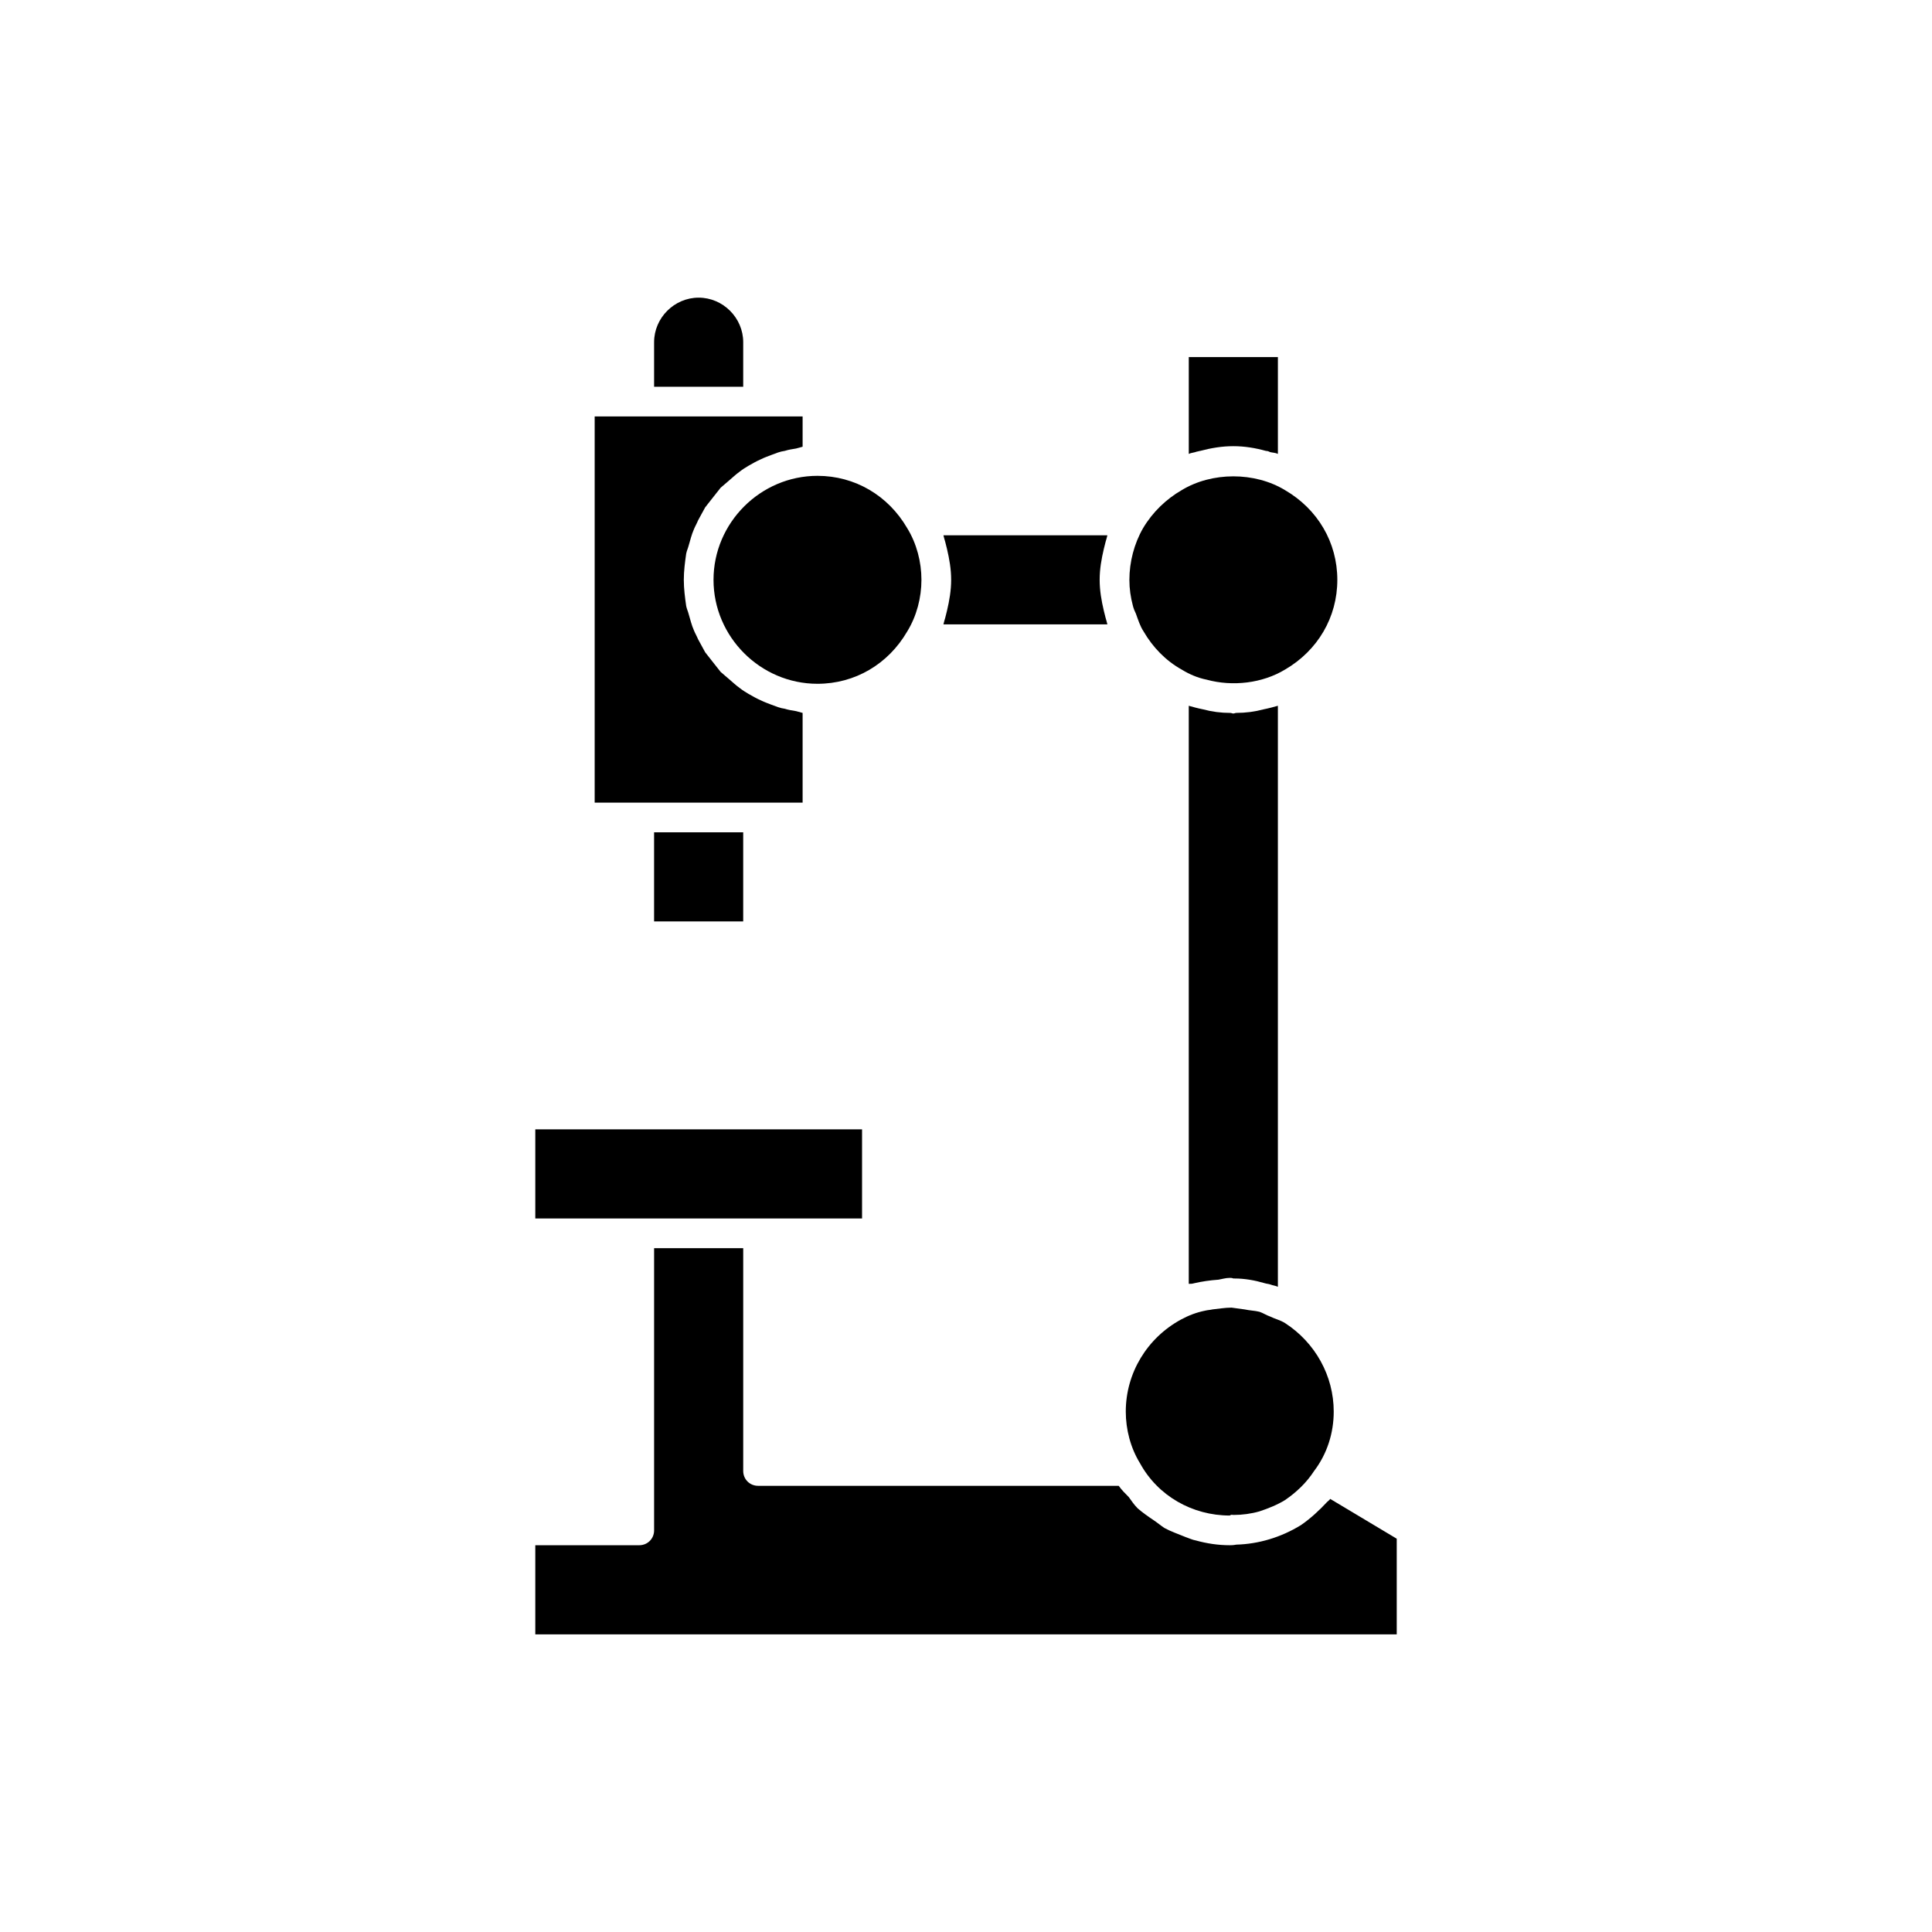
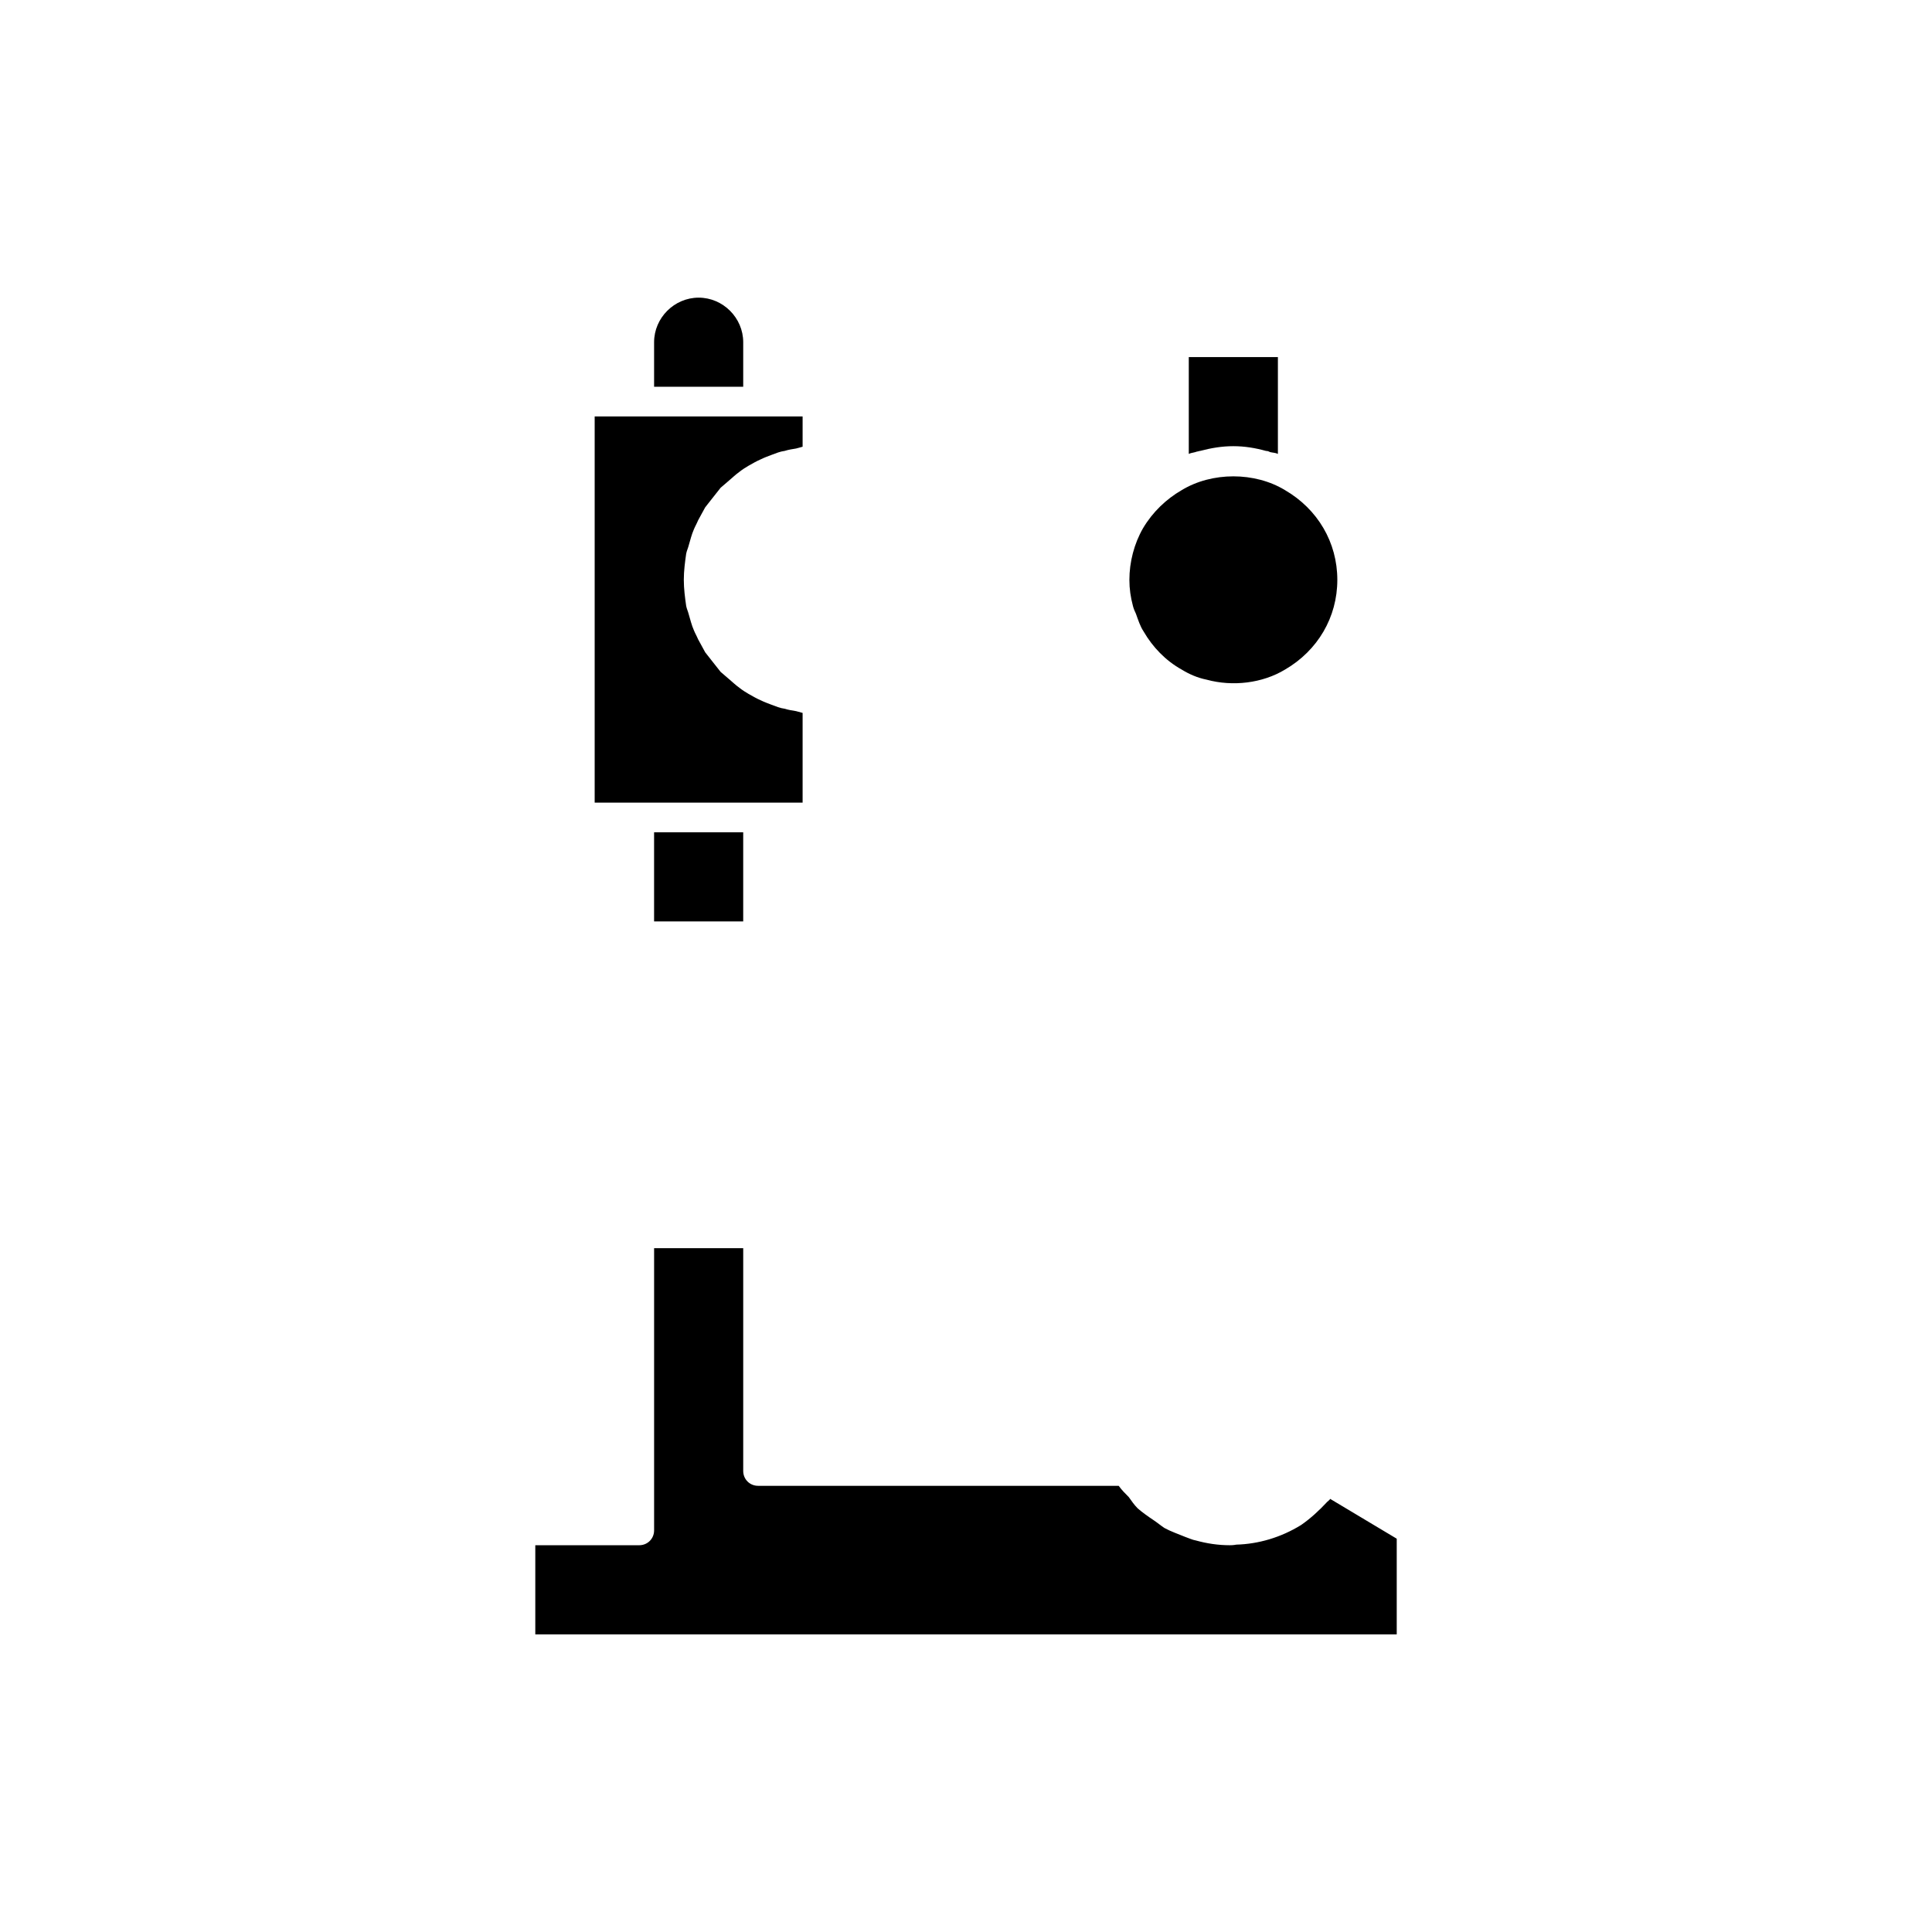
<svg xmlns="http://www.w3.org/2000/svg" fill="#000000" width="800px" height="800px" version="1.1" viewBox="144 144 512 512">
  <g>
-     <path d="m285.86 443.29h86.594v23.617h-86.594z" />
    <path d="m496.51 541.22c-0.156 0.316-0.473 0.473-0.789 0.789-2.047 2.203-4.41 4.41-6.926 6.141-5.352 3.305-11.336 5.039-17.16 5.195-0.789 0.156-1.418 0.156-1.73 0.156-3.148 0-6.141-0.473-8.973-1.258-0.945-0.156-1.891-0.629-2.832-0.945-1.891-0.789-3.777-1.418-5.512-2.363-0.945-0.629-1.891-1.418-2.832-2.047-1.418-0.945-2.992-2.047-4.25-3.148-0.945-0.945-1.574-1.891-2.363-2.992-0.945-0.945-1.891-1.891-2.676-2.992h-95.57c-2.203 0-3.938-1.73-3.938-3.938v-59.039h-23.617v74.785c0 2.203-1.73 3.938-3.938 3.938h-27.547v23.617h228.29v-25.348z" />
-     <path d="m469.9 545.63c0.473-0.316 0.473-0.156 1.102-0.156 2.203 0 4.566-0.316 6.769-0.945 2.363-0.789 4.723-1.73 6.769-2.992 2.992-2.047 5.668-4.566 7.715-7.715 3.465-4.566 5.195-10.078 5.195-15.742 0-9.445-4.879-18.262-12.91-23.457-1.258-0.789-2.676-1.102-3.938-1.73-0.945-0.316-1.891-0.945-2.832-1.258-1.258-0.316-2.519-0.316-3.938-0.629-1.102-0.156-2.203-0.316-3.465-0.473-1.73 0-3.465 0.316-5.039 0.473-0.629 0.156-1.258 0.156-1.891 0.316-2.363 0.473-4.41 1.258-6.453 2.363-8.973 4.879-14.641 14.168-14.641 24.402 0 4.723 1.258 9.605 3.777 13.699 4.727 8.645 13.859 13.844 23.777 13.844z" />
-     <path d="m471.63 332.93c-0.316 0-0.473 0.156-0.789 0.156s-0.473-0.156-0.789-0.156c-2.519 0-4.879-0.316-7.242-0.945-0.789-0.156-1.418-0.316-2.047-0.473s-1.102-0.316-1.73-0.473v153.19c0.473 0 0.945 0 1.418-0.156 2.047-0.473 4.25-0.789 6.453-0.945 0.945-0.156 1.891-0.473 2.992-0.473 0.316 0 0.629 0 0.945 0.156h0.316c2.676 0 5.352 0.473 8.031 1.258 0.473 0.156 0.945 0.156 1.418 0.316 0.789 0.316 1.418 0.316 2.047 0.629v-153.98c-0.629 0.156-1.102 0.316-1.73 0.473-0.629 0.156-1.258 0.316-2.047 0.473-2.363 0.629-4.727 0.945-7.246 0.945z" />
    <path d="m462.03 263.5c2.992-0.789 5.824-1.258 8.816-1.258 2.992 0 5.824 0.473 8.66 1.258 0.473 0 0.789 0.156 1.102 0.316 0.629 0.156 1.418 0.156 2.047 0.473v-25.664h-23.617v25.664c0.629-0.316 1.418-0.316 2.203-0.629 0.316 0 0.473-0.16 0.789-0.16z" />
-     <path d="m445.03 306.64c0.629 1.73 1.102 3.305 2.047 4.723 2.363 4.094 5.824 7.715 10.078 10.078 2.047 1.258 4.25 2.203 6.613 2.676 6.926 1.891 14.801 0.945 20.781-2.676 8.66-5.039 13.855-13.855 13.855-23.773 0-9.918-5.195-18.734-13.855-23.773-8.031-4.879-19.363-4.879-27.395 0-4.094 2.363-7.715 5.824-10.234 10.078-2.363 4.094-3.621 8.973-3.621 13.699 0 2.363 0.316 4.566 0.945 6.926 0.156 0.625 0.469 1.414 0.785 2.043z" />
-     <path d="m394.49 307.74c-0.156 0.473-0.316 1.102-0.473 1.73h43.453c-0.156-0.629-0.316-1.258-0.473-1.73-0.156-0.629-0.316-1.258-0.473-1.891-0.629-2.676-1.102-5.352-1.102-8.188 0-2.832 0.473-5.512 1.102-8.188 0.156-0.629 0.316-1.258 0.473-1.891 0.156-0.473 0.316-1.102 0.473-1.73h-43.453c0.156 0.629 0.316 1.258 0.473 1.73 0.156 0.629 0.316 1.258 0.473 1.891 0.629 2.676 1.102 5.352 1.102 8.188 0 2.832-0.473 5.512-1.102 8.188-0.156 0.633-0.316 1.262-0.473 1.891z" />
+     <path d="m445.03 306.64c0.629 1.73 1.102 3.305 2.047 4.723 2.363 4.094 5.824 7.715 10.078 10.078 2.047 1.258 4.25 2.203 6.613 2.676 6.926 1.891 14.801 0.945 20.781-2.676 8.66-5.039 13.855-13.855 13.855-23.773 0-9.918-5.195-18.734-13.855-23.773-8.031-4.879-19.363-4.879-27.395 0-4.094 2.363-7.715 5.824-10.234 10.078-2.363 4.094-3.621 8.973-3.621 13.699 0 2.363 0.316 4.566 0.945 6.926 0.156 0.625 0.469 1.414 0.785 2.043" />
    <path d="m340.96 234.69c0-6.453-5.352-11.809-11.809-11.809-6.453 0-11.809 5.352-11.809 11.809v11.809h23.617z" />
-     <path d="m333.09 297.66c0 15.113 12.438 27.551 27.551 27.551 9.918 0 18.734-5.195 23.773-13.855 2.519-4.094 3.777-8.973 3.777-13.699 0-4.723-1.258-9.605-3.777-13.699-5.039-8.66-13.855-13.855-23.773-13.855-15.113 0.004-27.551 12.441-27.551 27.559z" />
    <path d="m317.34 364.57h23.617v23.617h-23.617z" />
    <path d="m356.7 332.93c-0.629-0.156-1.102-0.316-1.73-0.473-0.945-0.156-2.047-0.316-2.992-0.629-1.258-0.156-2.363-0.629-3.621-1.102-0.789-0.316-1.73-0.629-2.676-1.102-1.102-0.473-2.203-1.102-3.305-1.73-0.789-0.473-1.574-0.945-2.363-1.574-1.102-0.789-1.891-1.574-2.832-2.363-0.789-0.629-1.418-1.258-2.203-1.891-0.789-0.945-1.574-2.047-2.363-2.992-0.629-0.789-1.102-1.418-1.73-2.203-0.629-1.102-1.258-2.363-1.891-3.465-0.316-0.789-0.789-1.574-1.102-2.363-0.629-1.418-0.945-2.832-1.418-4.41-0.156-0.629-0.473-1.258-0.629-2.047-0.316-2.203-0.629-4.566-0.629-6.926 0-2.363 0.316-4.723 0.629-6.926 0.156-0.789 0.473-1.418 0.629-2.047 0.473-1.574 0.789-2.992 1.418-4.41 0.316-0.789 0.789-1.574 1.102-2.363 0.629-1.102 1.258-2.363 1.891-3.465 0.629-0.789 1.102-1.418 1.73-2.203 0.789-0.945 1.574-2.047 2.363-2.992 0.789-0.629 1.418-1.258 2.203-1.891 0.945-0.789 1.73-1.574 2.832-2.363 0.789-0.629 1.574-1.102 2.363-1.574 1.102-0.629 2.203-1.258 3.305-1.73 0.945-0.473 1.891-0.789 2.676-1.102 1.258-0.473 2.363-0.945 3.621-1.102 0.945-0.316 2.047-0.473 2.992-0.629 0.629-0.156 1.102-0.316 1.73-0.473v-8.023h-55.105v102.34h55.105z" />
  </g>
</svg>